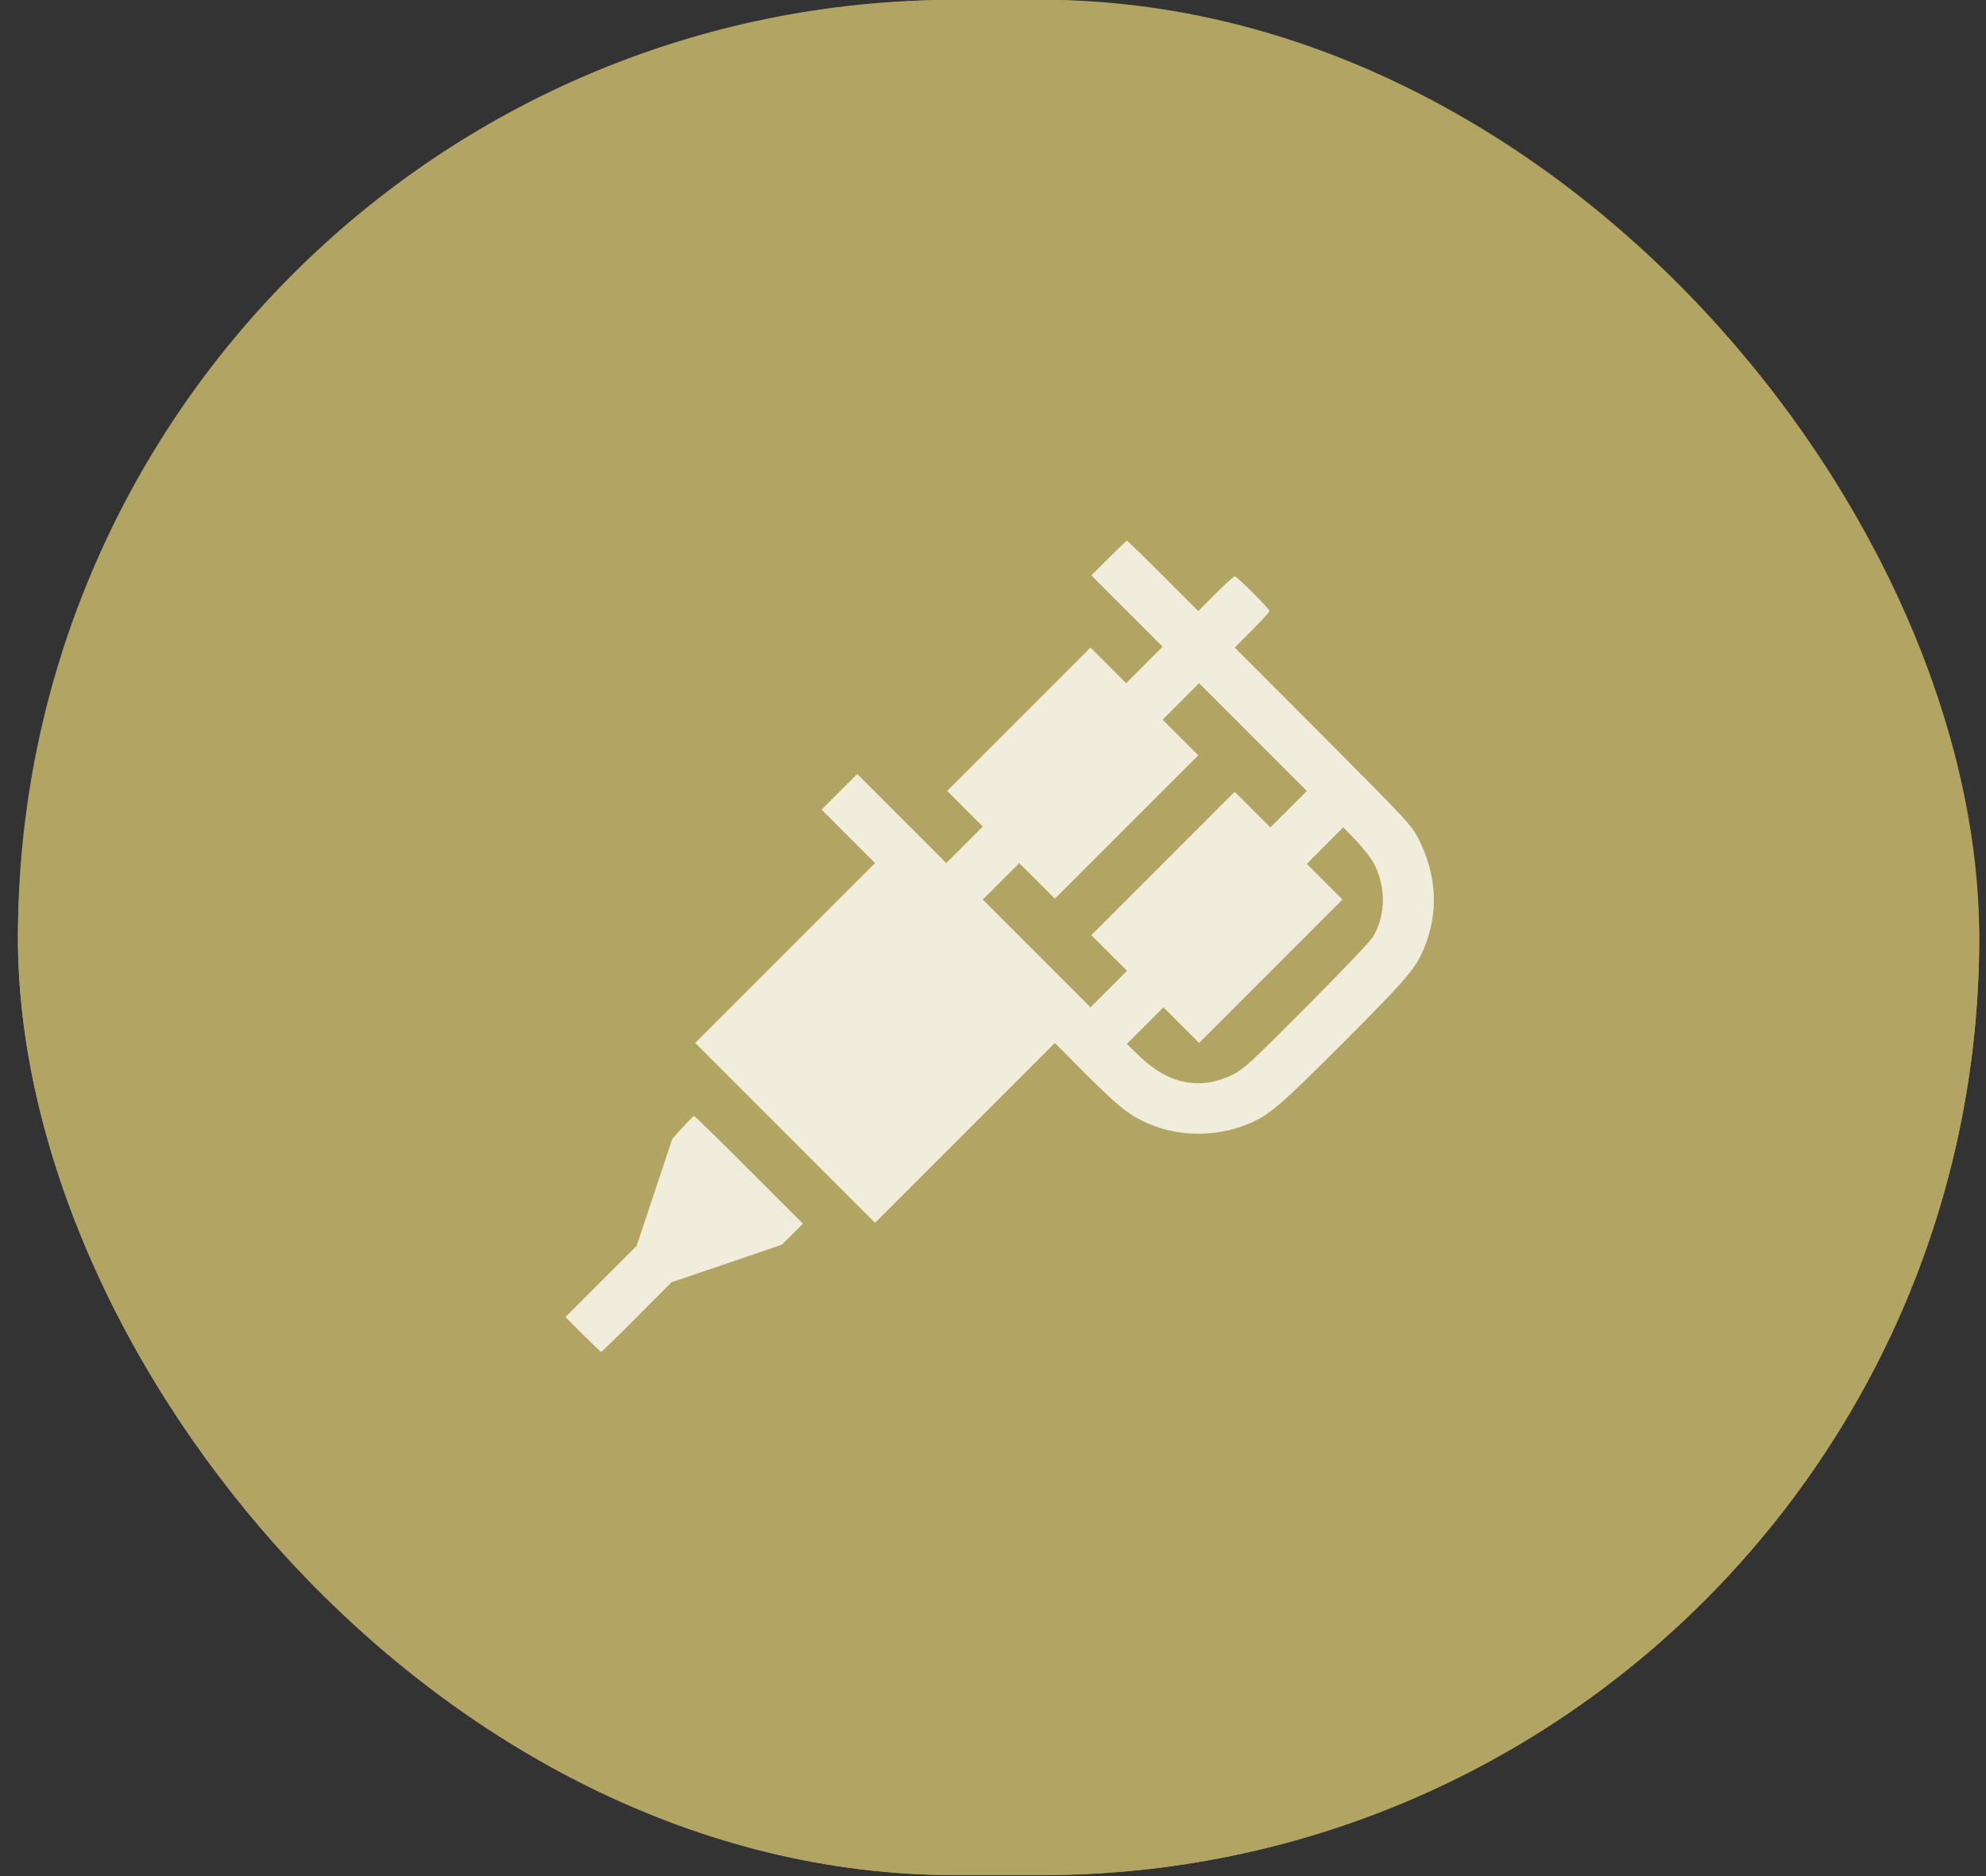
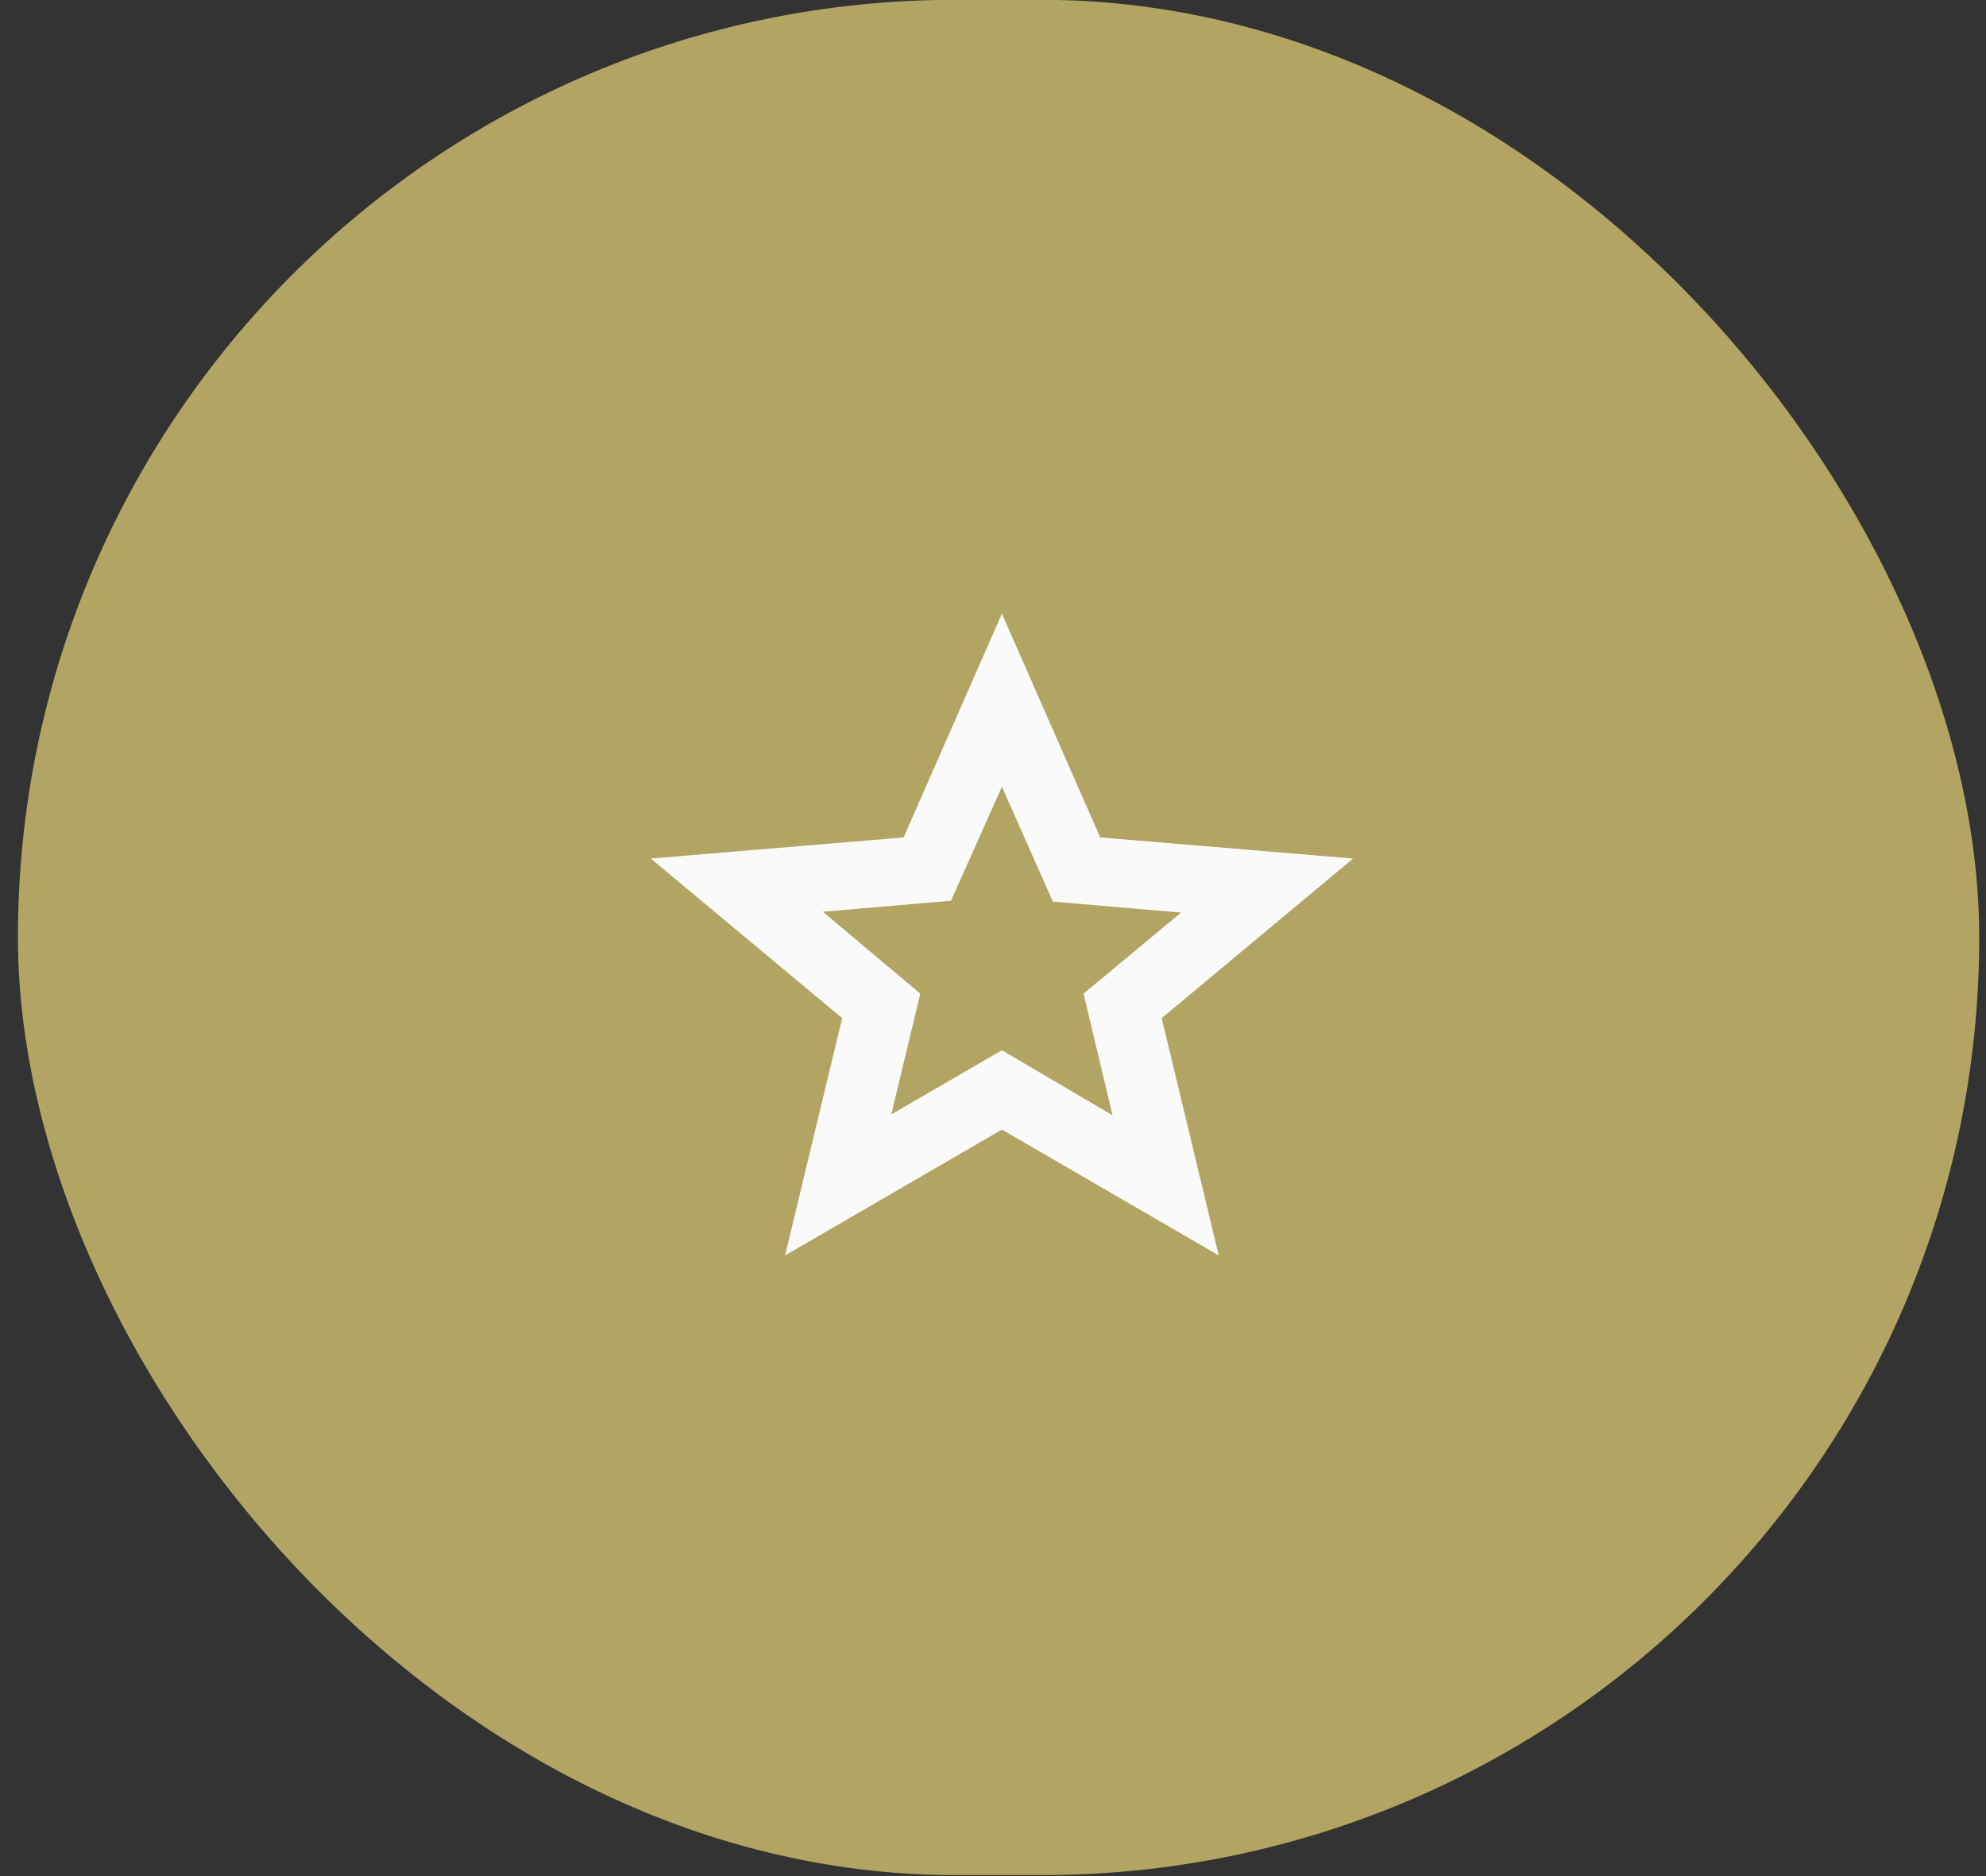
<svg xmlns="http://www.w3.org/2000/svg" width="90" height="85" viewBox="0 0 90 85" fill="none">
  <rect x="0" y="0" width="90" height="85" fill="#333333" stroke="none" />
  <g clip-path="url(#clip0_305_866)">
    <rect x="0.812" y="-0.008" width="88.881" height="84.964" rx="42.482" fill="#B2A462" />
    <path d="M40.392 50.49L45.404 47.583L50.417 50.529L49.104 45.019L53.52 41.346L47.712 40.849L45.404 35.645L43.097 40.811L37.288 41.308L41.705 45.019L40.392 50.49ZM35.578 56.88L38.164 46.129L29.491 38.898L40.949 37.941L45.404 27.802L49.86 37.941L61.318 38.898L52.645 46.129L55.231 56.88L45.404 51.179L35.578 56.88Z" fill="#FAFAFA" />
-     <rect x="0.812" y="-0.008" width="88.881" height="85.475" rx="42.738" fill="#B2A462" />
-     <path d="M50.241 25.287L49.457 26.071L51.072 27.686L52.686 29.3L51.864 30.123L51.033 30.953L50.226 30.146L49.419 29.339L46.166 32.591L42.922 35.836L43.729 36.643L44.536 37.45L43.714 38.273L42.883 39.103L40.869 37.089L38.847 35.067L38.039 35.874L37.232 36.681L38.439 37.888L39.654 39.103L35.579 43.178L31.504 47.253L35.579 51.328L39.654 55.403L43.729 51.328L47.804 47.253L49.188 48.645C50.633 50.09 51.141 50.506 51.964 50.875C53.363 51.513 55.124 51.528 56.569 50.921C57.523 50.521 57.968 50.144 60.883 47.23C63.789 44.309 64.135 43.909 64.535 42.955C65.204 41.356 65.119 39.642 64.273 37.988C63.981 37.404 63.773 37.181 59.96 33.352L55.954 29.339L56.746 28.547C57.176 28.116 57.53 27.724 57.53 27.686C57.53 27.586 56.054 26.109 55.954 26.109C55.916 26.109 55.523 26.463 55.093 26.894L54.301 27.686L52.702 26.086C51.825 25.21 51.095 24.495 51.072 24.495C51.049 24.495 50.68 24.848 50.241 25.287ZM58.399 36.658L57.569 37.489L56.761 36.681L55.954 35.874L52.702 39.126L49.457 42.371L50.264 43.178L51.072 43.986L50.249 44.808L49.419 45.639L46.981 43.201L44.536 40.756L45.359 39.934L46.189 39.103L46.997 39.911L47.804 40.718L51.056 37.465L54.301 34.221L53.494 33.414L52.686 32.606L53.509 31.784L54.339 30.953L56.777 33.391L59.222 35.836L58.399 36.658ZM62.236 39.072C62.812 40.133 62.812 41.417 62.243 42.409C62.136 42.609 60.829 43.978 59.229 45.585C56.684 48.145 56.361 48.437 55.877 48.683C54.409 49.406 52.986 49.137 51.671 47.884L51.064 47.299L51.894 46.469L52.725 45.639L53.532 46.446L54.339 47.253L57.592 44.001L60.836 40.756L60.029 39.949L59.222 39.142L60.044 38.311L60.875 37.481L61.452 38.081C61.767 38.419 62.12 38.865 62.236 39.072Z" fill="#F0EDDC" />
-     <path d="M30.936 51.075L30.467 51.598L29.66 54.02L28.853 56.442L27.238 58.056L25.623 59.671L26.408 60.455C26.846 60.893 27.215 61.247 27.246 61.247C27.269 61.247 27.999 60.54 28.86 59.671L30.429 58.095L32.928 57.249L35.426 56.395L35.911 55.919L36.388 55.442L33.95 53.005C32.605 51.659 31.482 50.56 31.451 50.56C31.428 50.56 31.19 50.79 30.936 51.075Z" fill="#F0EDDC" />
  </g>
  <defs>
    <clipPath id="clip0_305_866">
      <rect x="0.812" y="-0.008" width="88.881" height="84.964" rx="42.482" fill="white" />
    </clipPath>
  </defs>
</svg>